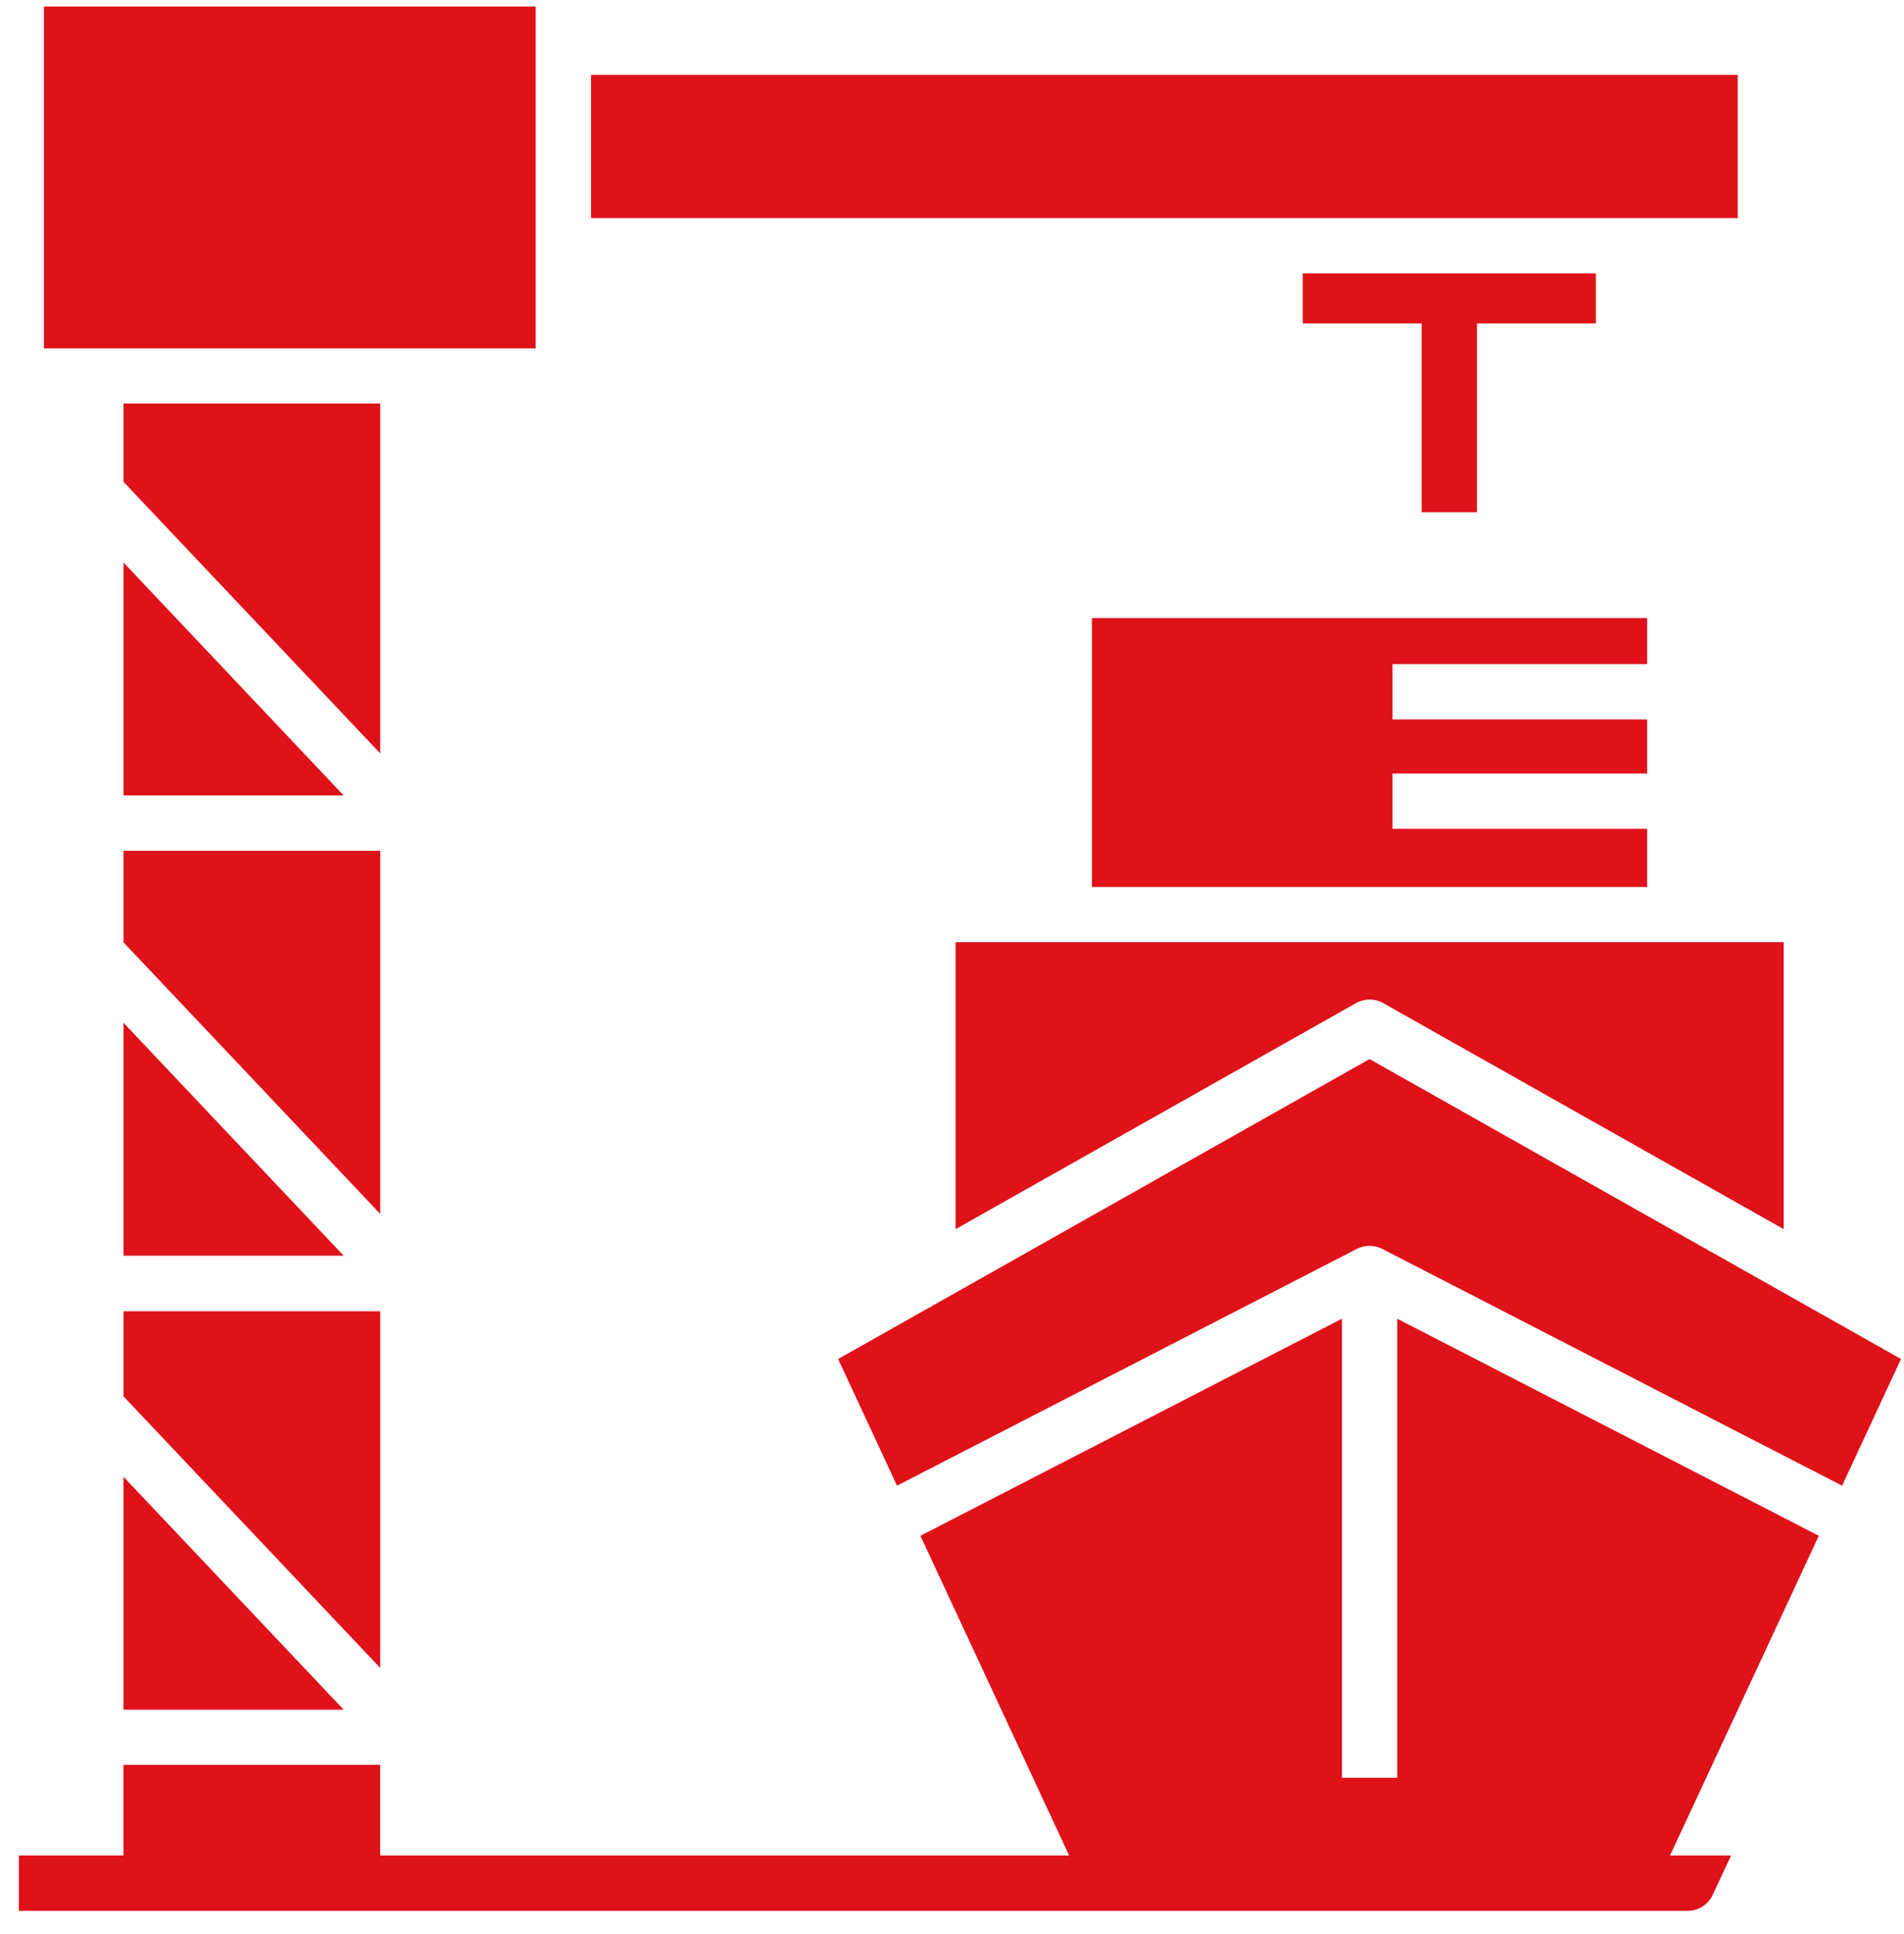
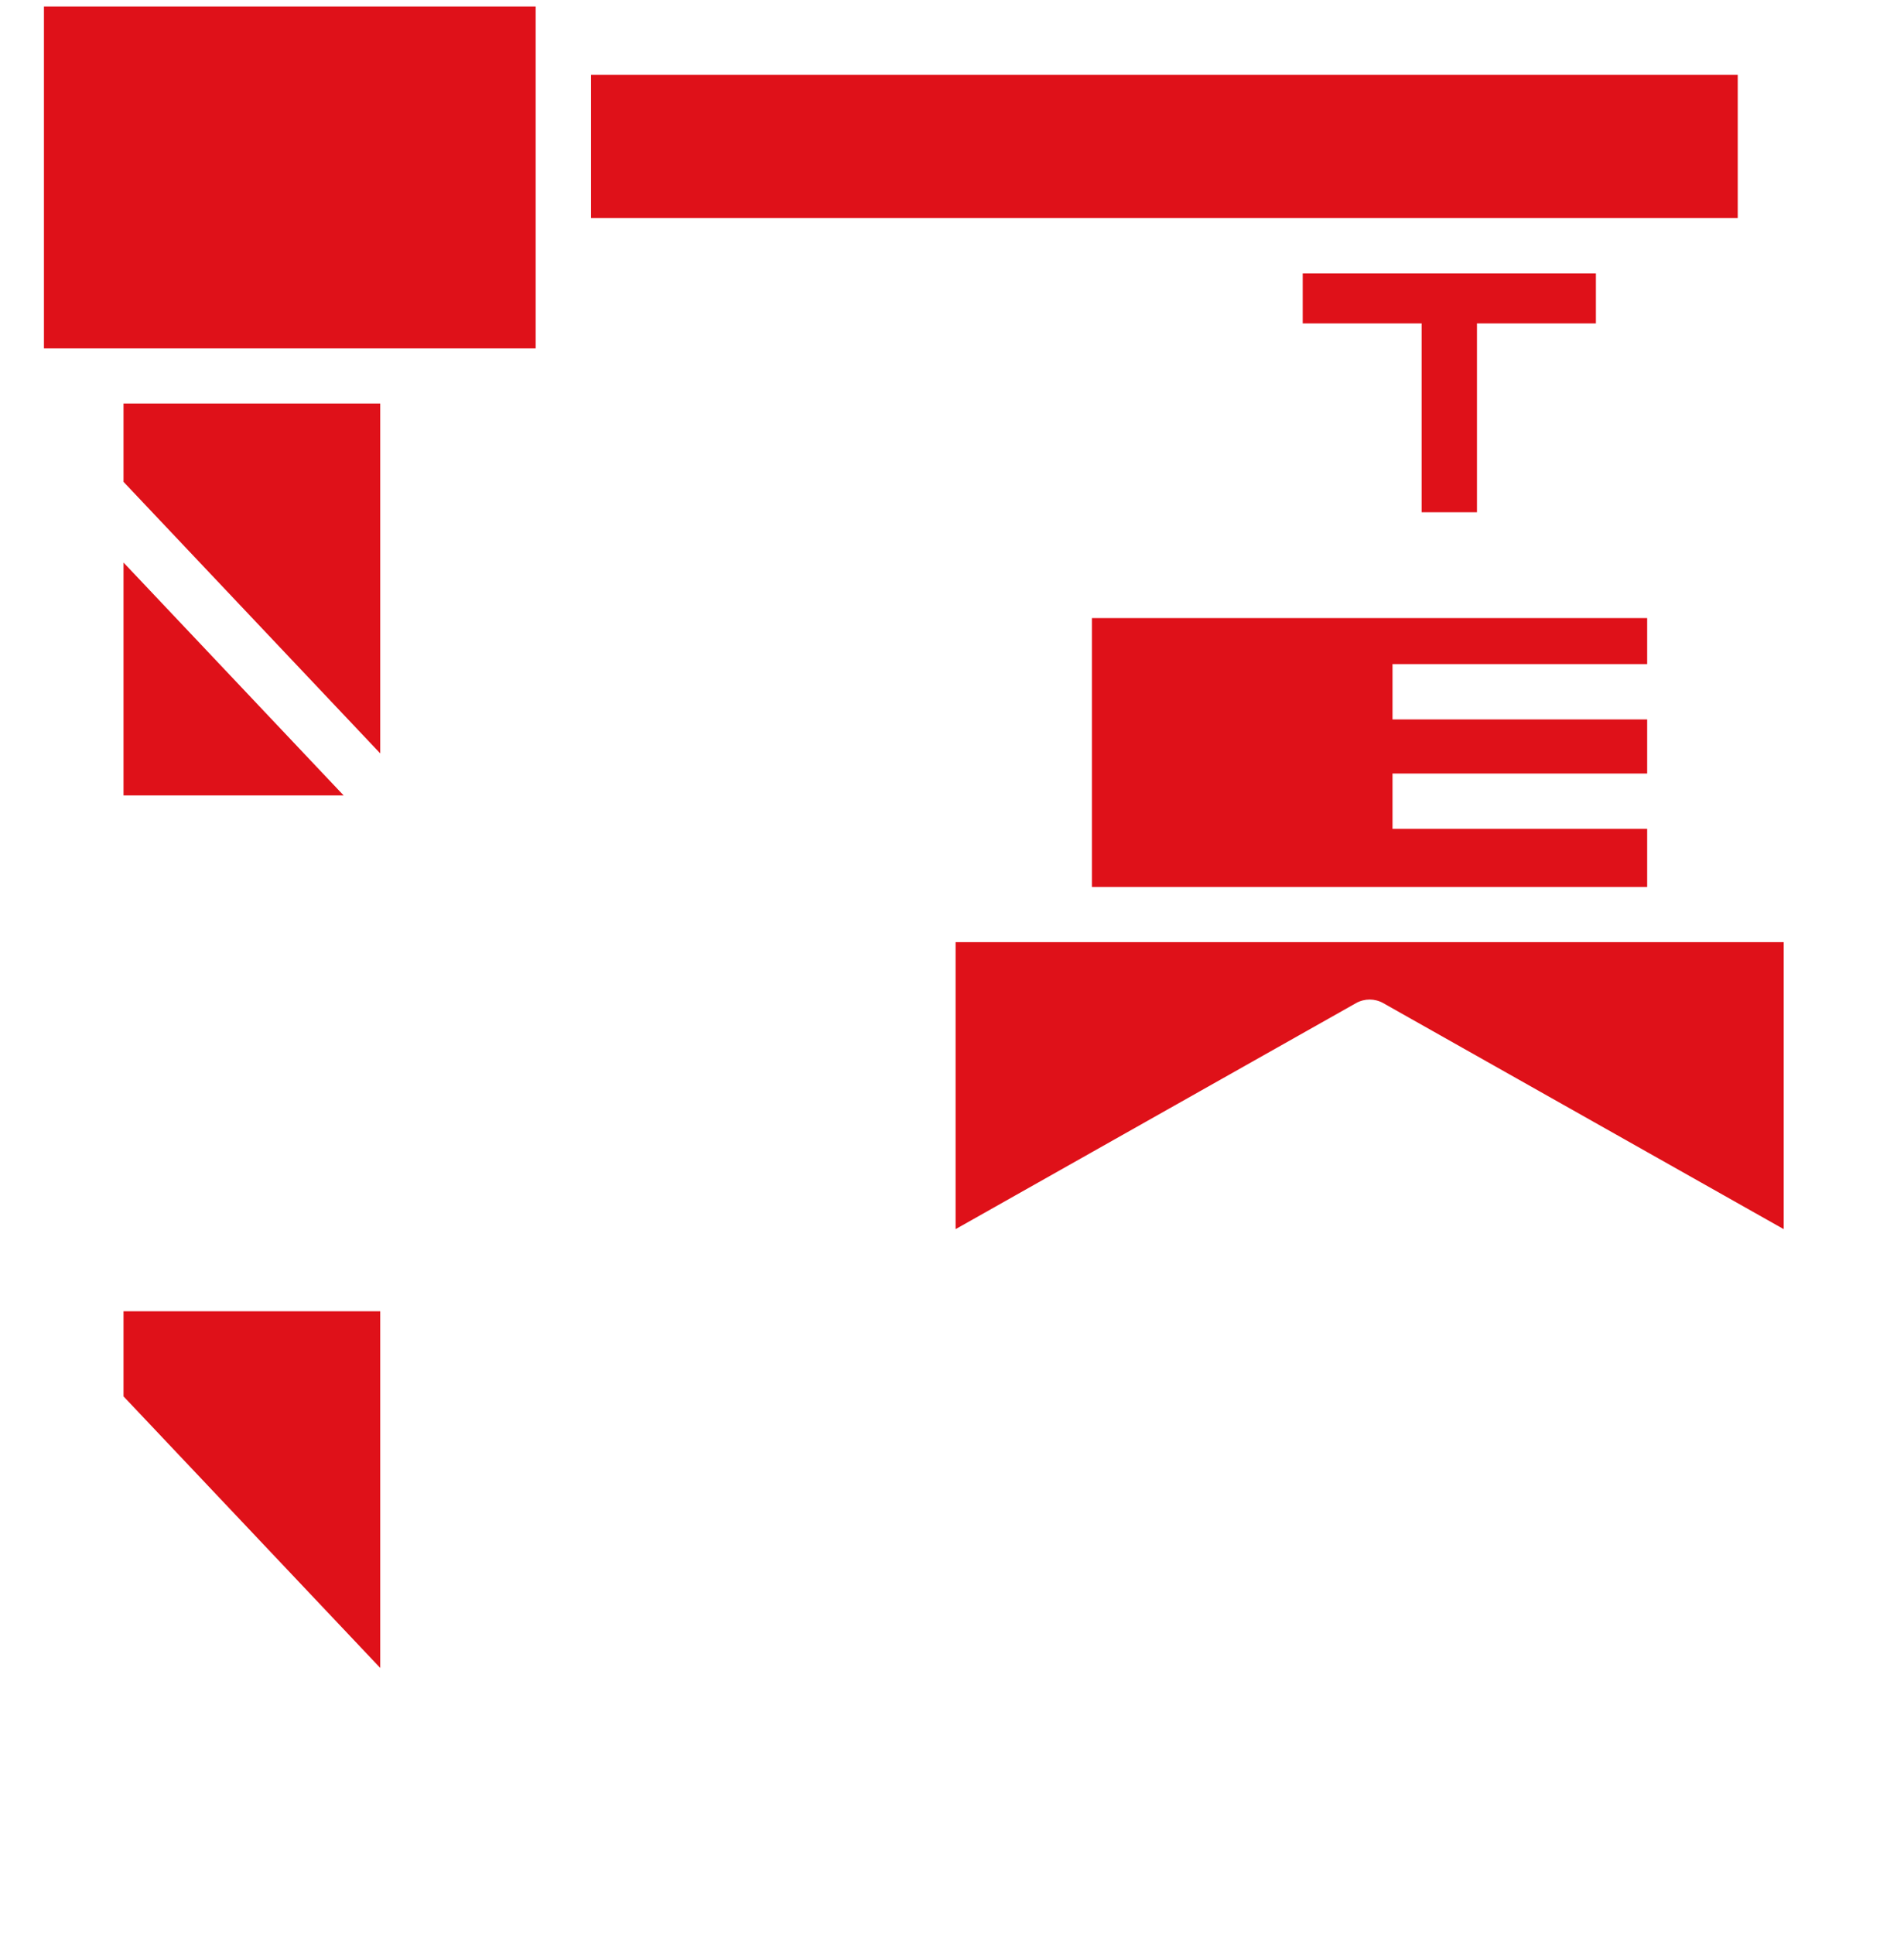
<svg xmlns="http://www.w3.org/2000/svg" width="64" height="65" viewBox="0 0 64 65" fill="none">
  <path d="M36.703 29.811H55.367V27.857H46.807V25.997H55.367V24.179H46.807V22.319H55.367V20.773H36.703V29.811Z" fill="#DF1119" />
  <path d="M32.121 41.309L45.581 33.713C45.865 33.553 46.212 33.553 46.495 33.713L59.956 41.309V31.664H32.121V41.309Z" fill="#DF1119" />
-   <path d="M46.035 35.594L28.172 45.674L30.152 49.931L45.609 41.973C45.876 41.836 46.194 41.836 46.461 41.973L61.919 49.931L63.9 45.674L46.035 35.594Z" fill="#DF1119" />
-   <path d="M46.966 44.32V59.748H45.107V44.32L30.938 51.615L35.937 62.36H12.779V59.316H4.15V62.36H0.633V64.22H56.729C57.091 64.22 57.419 64.01 57.572 63.682L58.187 62.36H56.136L61.136 51.615L46.966 44.32Z" fill="#DF1119" />
  <path d="M58.411 2.516H19.867V7.33H58.411V2.516Z" fill="#DF1119" />
-   <path d="M4.152 57.46H11.552L4.152 49.633V57.46Z" fill="#DF1119" />
  <path d="M12.781 44.07H4.152V46.93L12.781 56.057V44.07Z" fill="#DF1119" />
-   <path d="M4.152 42.202H11.552L4.152 34.375V42.202Z" fill="#DF1119" />
-   <path d="M12.781 28.594H4.152V31.671L12.781 40.798V28.594Z" fill="#DF1119" />
  <path d="M4.152 26.734H11.552L4.152 18.906V26.734Z" fill="#DF1119" />
  <path d="M12.781 13.562H4.152V16.194L12.781 25.321V13.562Z" fill="#DF1119" />
  <path d="M18.006 0.219H1.477V11.709H18.006V0.219Z" fill="#DF1119" />
  <path d="M49.646 17.216V10.87H53.644V9.188H43.789V10.87H47.786V17.216H49.646Z" fill="#DF1119" />
</svg>